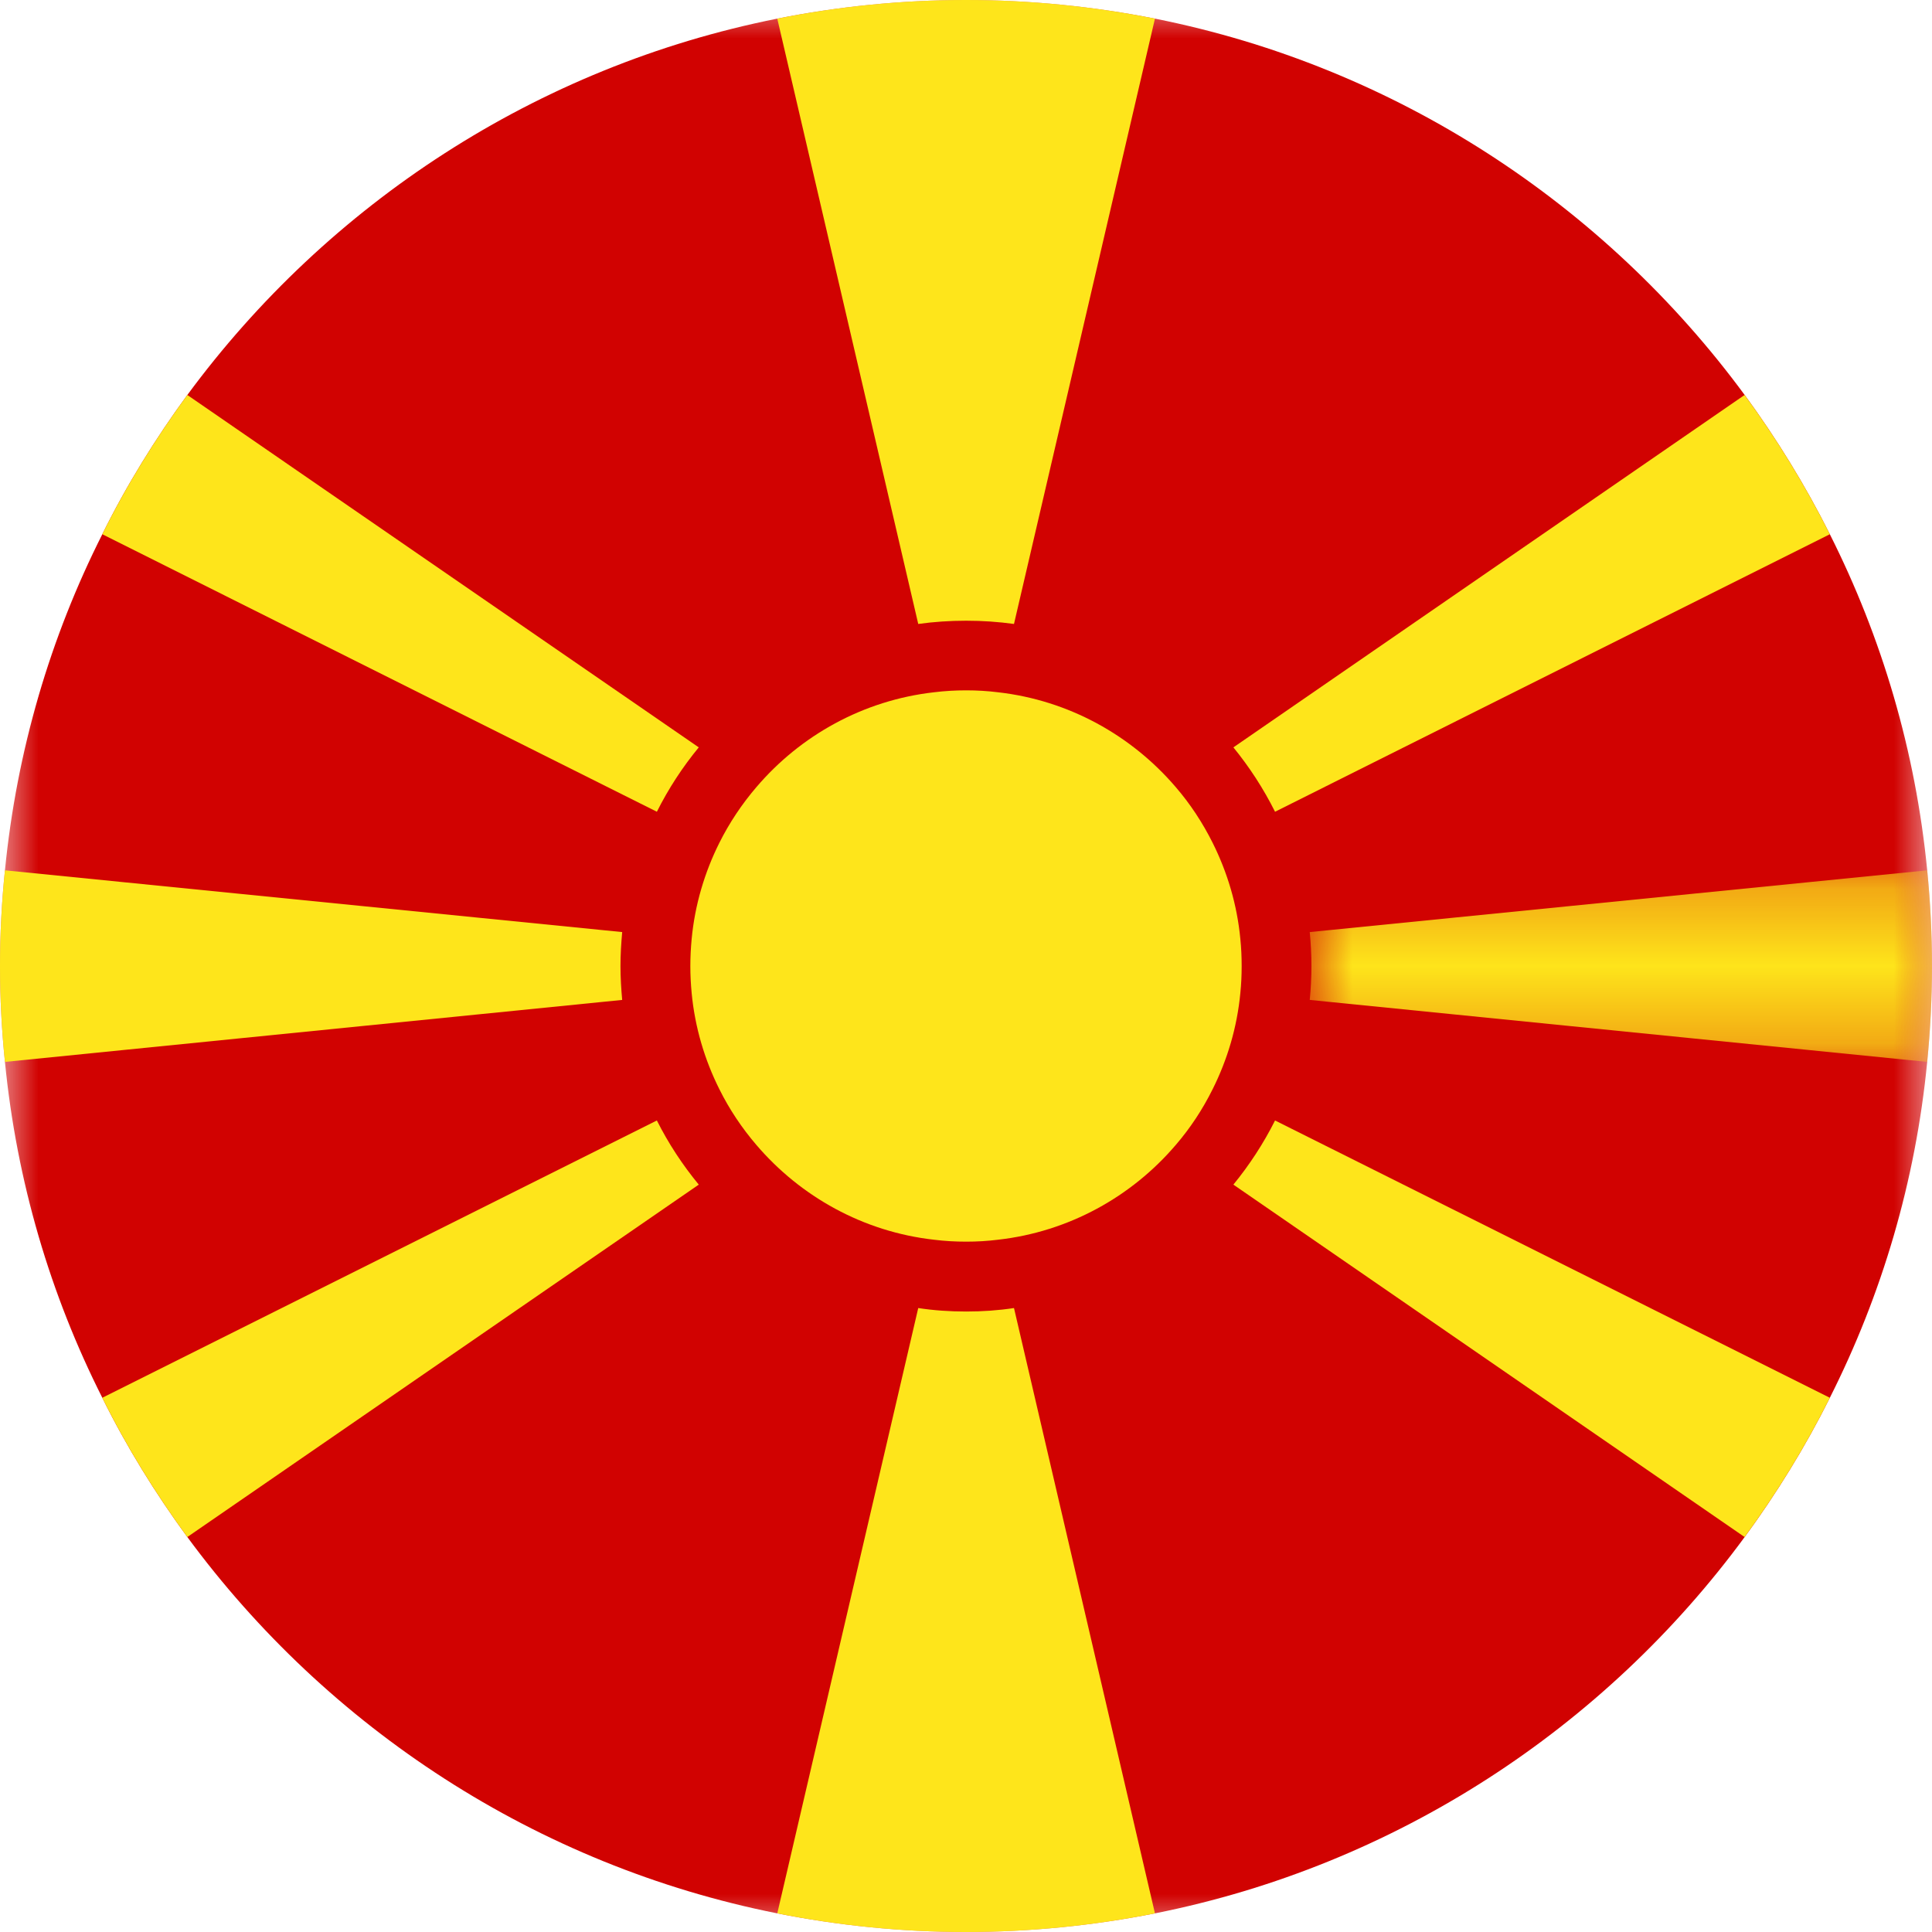
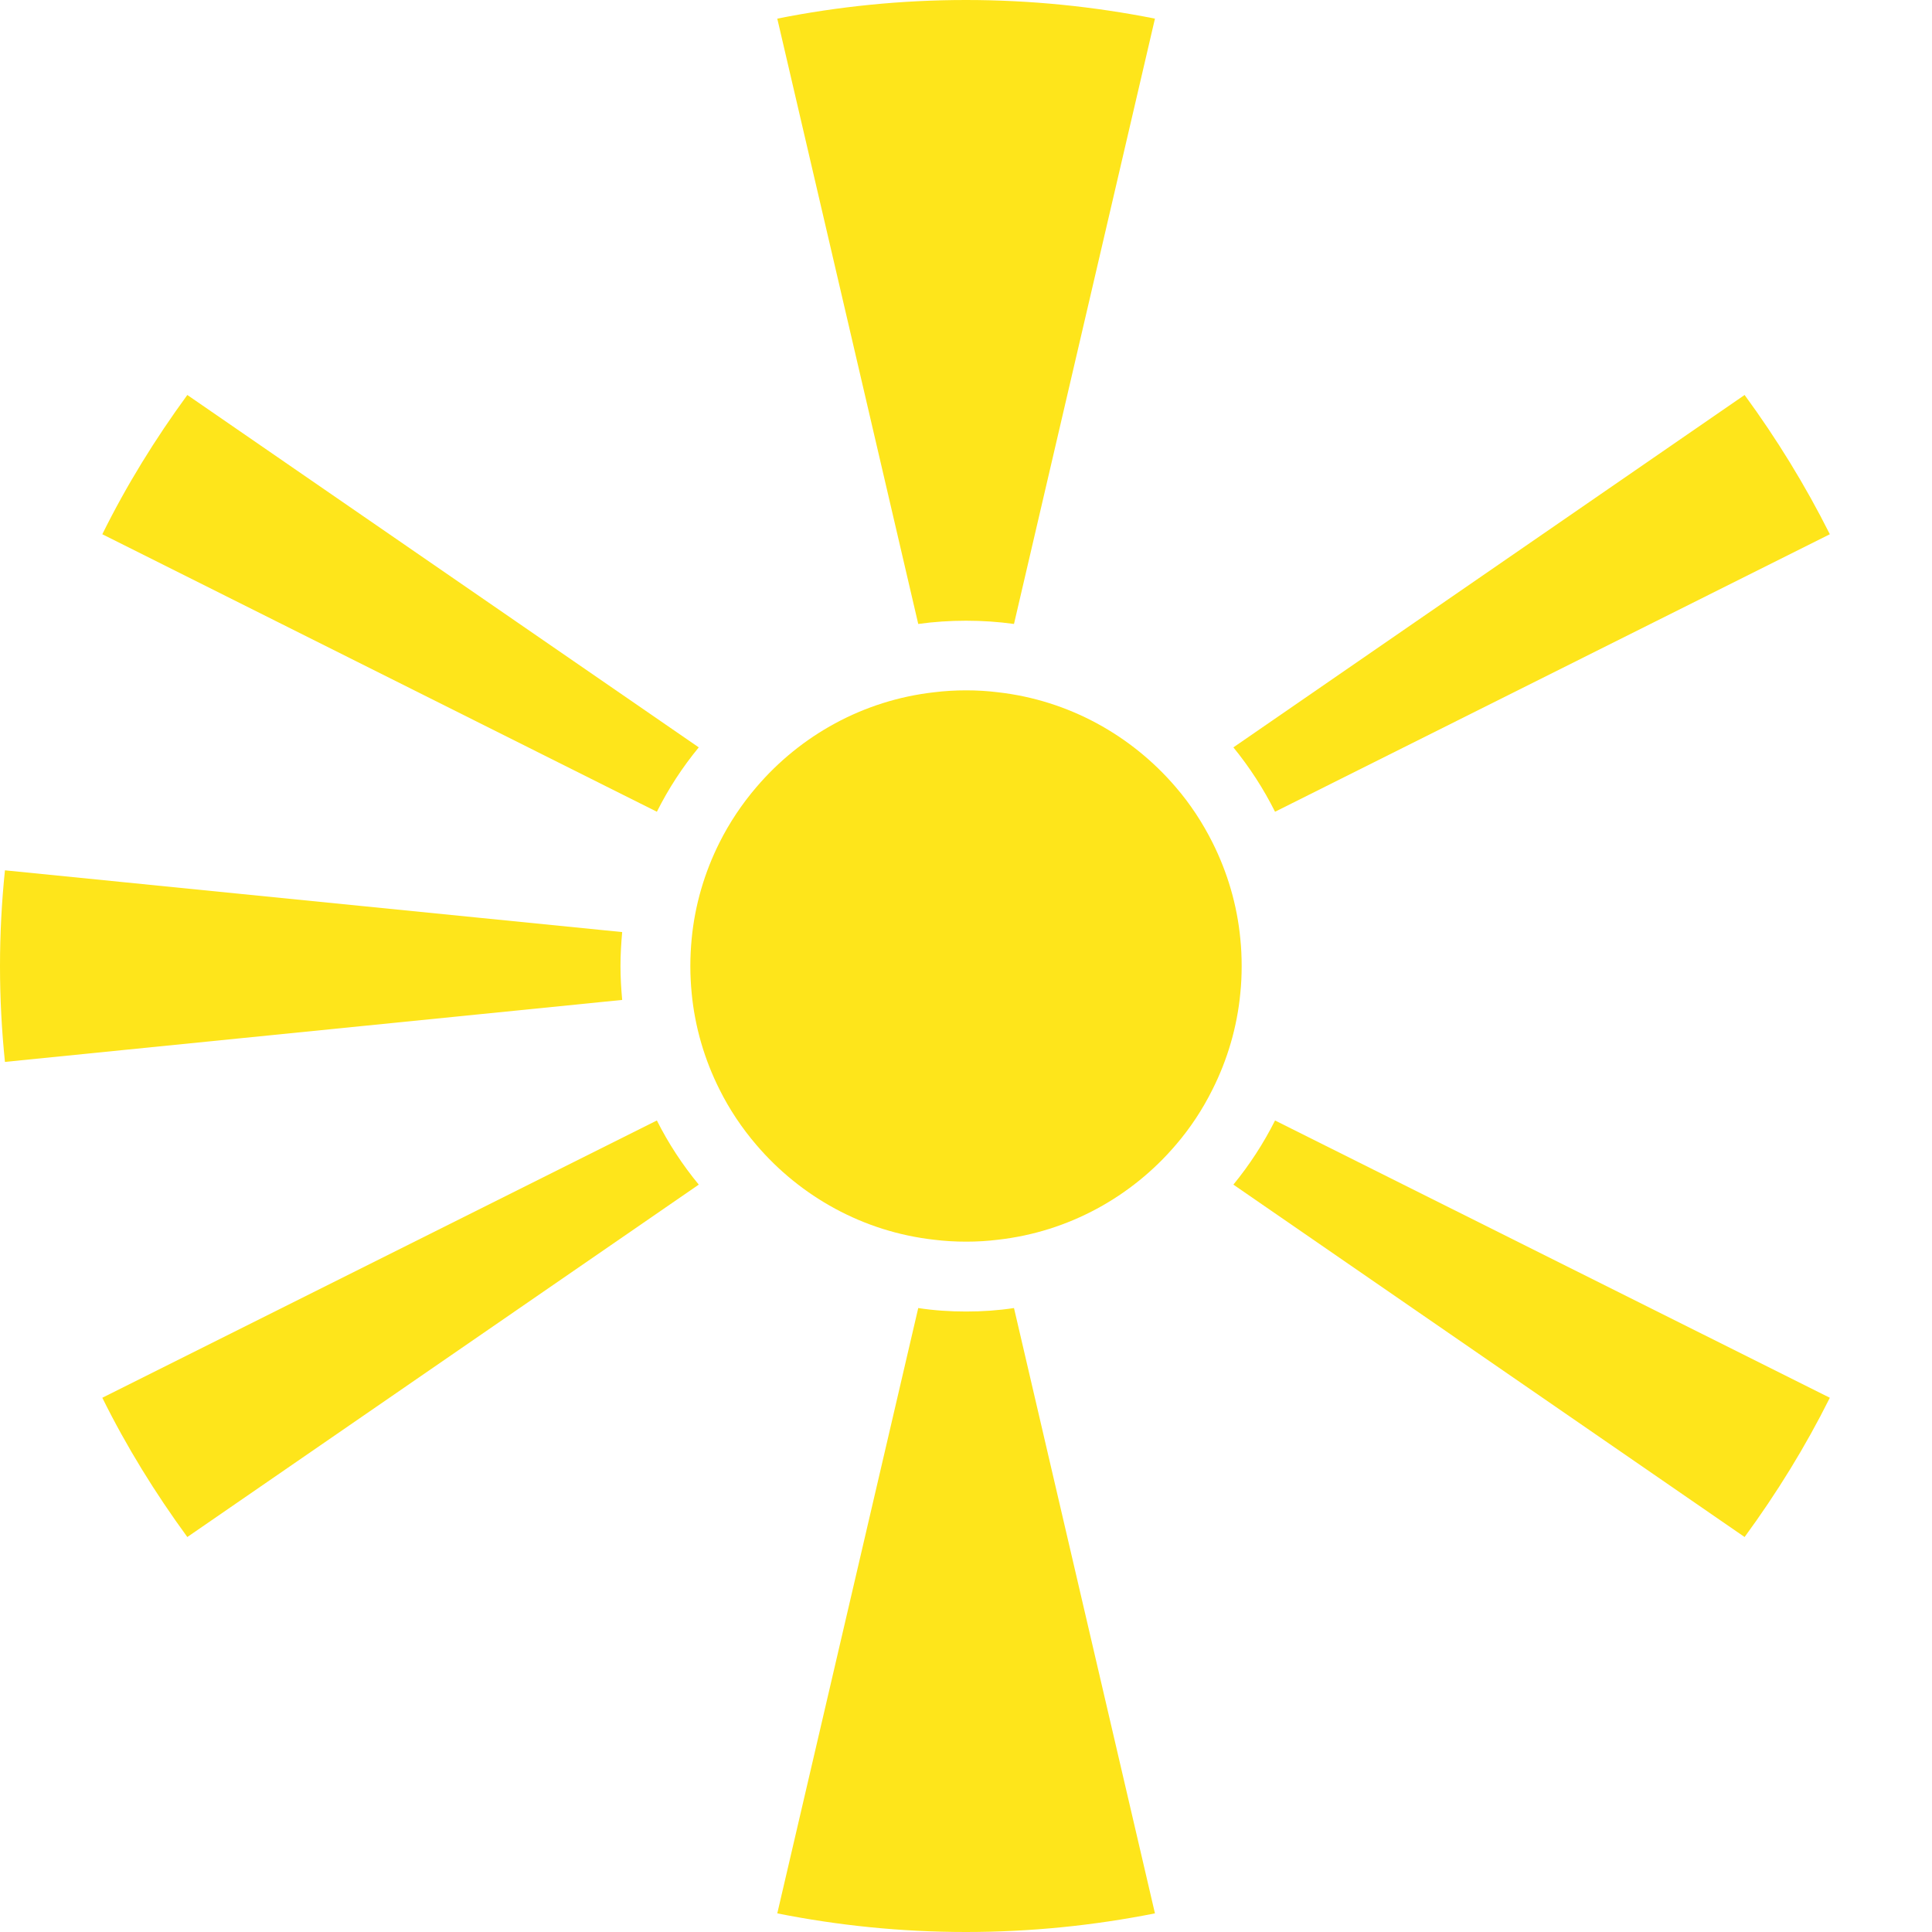
<svg xmlns="http://www.w3.org/2000/svg" xmlns:xlink="http://www.w3.org/1999/xlink" width="25" height="25" viewBox="0 0 25 25">
  <defs>
    <polygon id="mk-a" points="0 0 25 0 25 25 0 25" />
-     <polygon id="mk-c" points=".948 .262 9 .262 9 2.741 .948 2.741" />
  </defs>
  <g fill="none" fill-rule="evenodd">
    <mask id="mk-b" fill="#fff">
      <use xlink:href="#mk-a" />
    </mask>
-     <path fill="#D10201" d="M25,12.501 C25,12.92 24.978,13.332 24.938,13.741 C24.787,15.29 24.349,16.758 23.678,18.087 C23.361,18.722 22.991,19.321 22.576,19.889 C20.761,22.36 18.059,24.139 14.945,24.759 C14.154,24.916 13.334,25 12.499,25 C11.663,25 10.846,24.916 10.058,24.759 C6.944,24.139 4.242,22.36 2.424,19.889 C2.009,19.321 1.638,18.722 1.324,18.087 C0.653,16.758 0.216,15.29 0.064,13.741 C0.022,13.332 0,12.92 0,12.501 C0,12.083 0.022,11.668 0.064,11.262 C0.216,9.713 0.653,8.242 1.324,6.913 C1.638,6.278 2.009,5.679 2.424,5.111 C4.242,2.643 6.944,0.861 10.058,0.241 C10.846,0.084 11.663,-0 12.499,-0 C13.334,-0 14.154,0.084 14.945,0.241 C18.059,0.861 20.761,2.643 22.576,5.111 C22.991,5.679 23.361,6.281 23.678,6.913 C24.349,8.245 24.787,9.713 24.938,11.262 C24.978,11.668 25,12.083 25,12.501" mask="url(#mk-b)" />
    <path fill="#FEE51B" d="M9.042 15.329L2.424 19.889C2.009 19.321 1.638 18.722 1.324 18.087L8.5 14.499C8.649 14.796 8.832 15.074 9.042 15.329M23.678 18.087C23.361 18.722 22.991 19.321 22.575 19.889L15.96 15.329C16.168 15.074 16.35 14.796 16.499 14.499L23.678 18.087zM23.678 6.913L16.499 10.504C16.35 10.206 16.168 9.926 15.96 9.671L22.575 5.111C22.991 5.679 23.361 6.281 23.678 6.913M9.042 9.671C8.832 9.926 8.649 10.206 8.5 10.504L1.324 6.913C1.638 6.278 2.009 5.679 2.424 5.111L9.042 9.671zM14.945 24.759C14.154 24.916 13.335 25 12.499 25 11.663 25 10.846 24.916 10.058 24.759L11.882 16.926C12.083 16.957 12.291 16.971 12.502 16.971 12.712 16.971 12.917 16.957 13.121 16.926L14.945 24.759zM14.945.241L13.121 8.074C12.917 8.046 12.712 8.032 12.502 8.032 12.291 8.032 12.083 8.046 11.882 8.074L10.058.241C10.846.084 11.663 0 12.499 0 13.335 0 14.154.084 14.945.241M8.029 12.501C8.029 12.647 8.038 12.796 8.051 12.939L.064 13.741C.022 13.332 0 12.92 0 12.501 0 12.083.022 11.668.064 11.262L8.051 12.061C8.038 12.207 8.029 12.353 8.029 12.501" />
    <g transform="translate(16 11)">
      <mask id="mk-d" fill="#fff">
        <use xlink:href="#mk-c" />
      </mask>
-       <path fill="#FEE51B" d="M9,1.501 C9,1.92 8.978,2.332 8.938,2.741 L0.948,1.939 C0.962,1.796 0.97,1.647 0.97,1.501 C0.97,1.353 0.962,1.207 0.948,1.061 L8.938,0.262 C8.978,0.668 9,1.083 9,1.501" mask="url(#mk-d)" />
    </g>
    <path fill="#FEE51B" d="M16.067,12.501 C16.067,12.619 16.062,12.734 16.05,12.85 C16.008,13.293 15.882,13.714 15.691,14.095 C15.562,14.355 15.402,14.598 15.214,14.816 C14.645,15.483 13.831,15.939 12.914,16.042 C12.779,16.059 12.642,16.067 12.502,16.067 C12.361,16.067 12.221,16.059 12.086,16.042 C11.169,15.939 10.358,15.483 9.788,14.816 C9.601,14.598 9.438,14.355 9.309,14.095 C9.118,13.714 8.992,13.293 8.95,12.85 C8.939,12.734 8.933,12.619 8.933,12.501 C8.933,12.384 8.939,12.266 8.95,12.15 C8.992,11.707 9.118,11.287 9.309,10.905 C9.438,10.647 9.601,10.403 9.788,10.185 C10.358,9.517 11.169,9.062 12.086,8.958 C12.224,8.941 12.361,8.933 12.502,8.933 C12.642,8.933 12.779,8.941 12.914,8.958 C13.831,9.062 14.642,9.517 15.214,10.185 C15.402,10.403 15.562,10.647 15.691,10.905 C15.882,11.287 16.008,11.707 16.05,12.15 C16.062,12.266 16.067,12.384 16.067,12.501" />
  </g>
</svg>